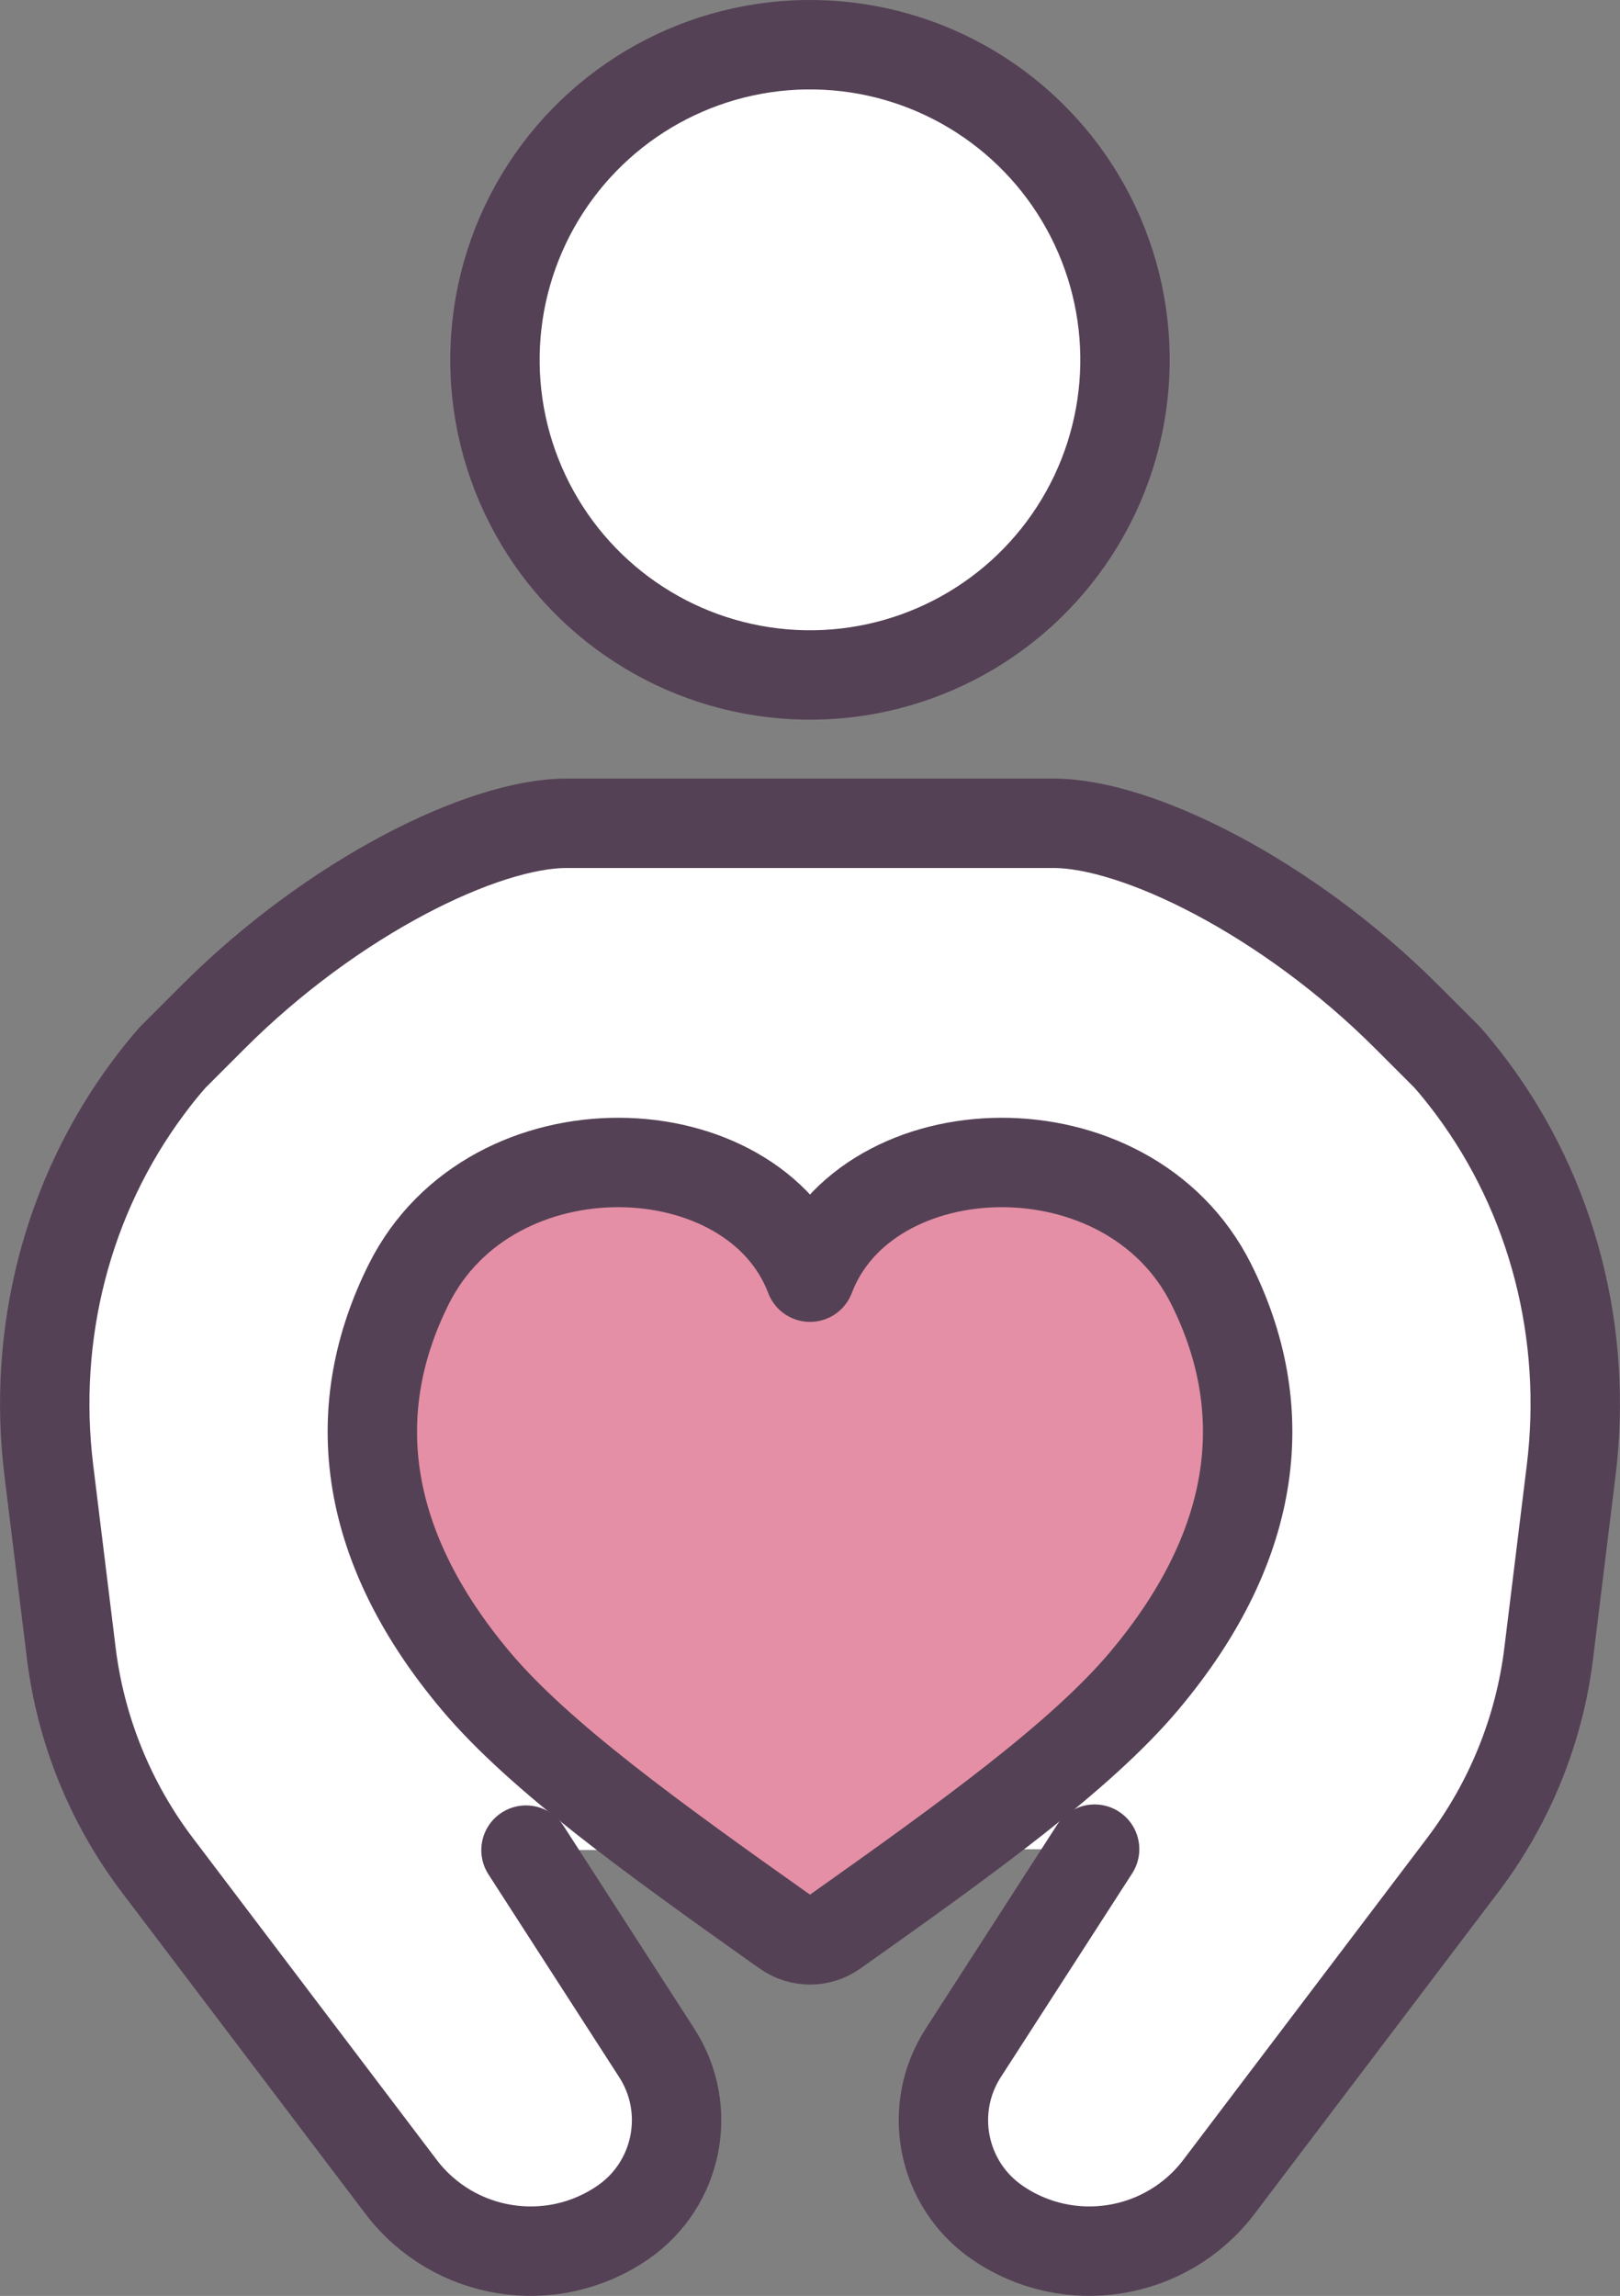
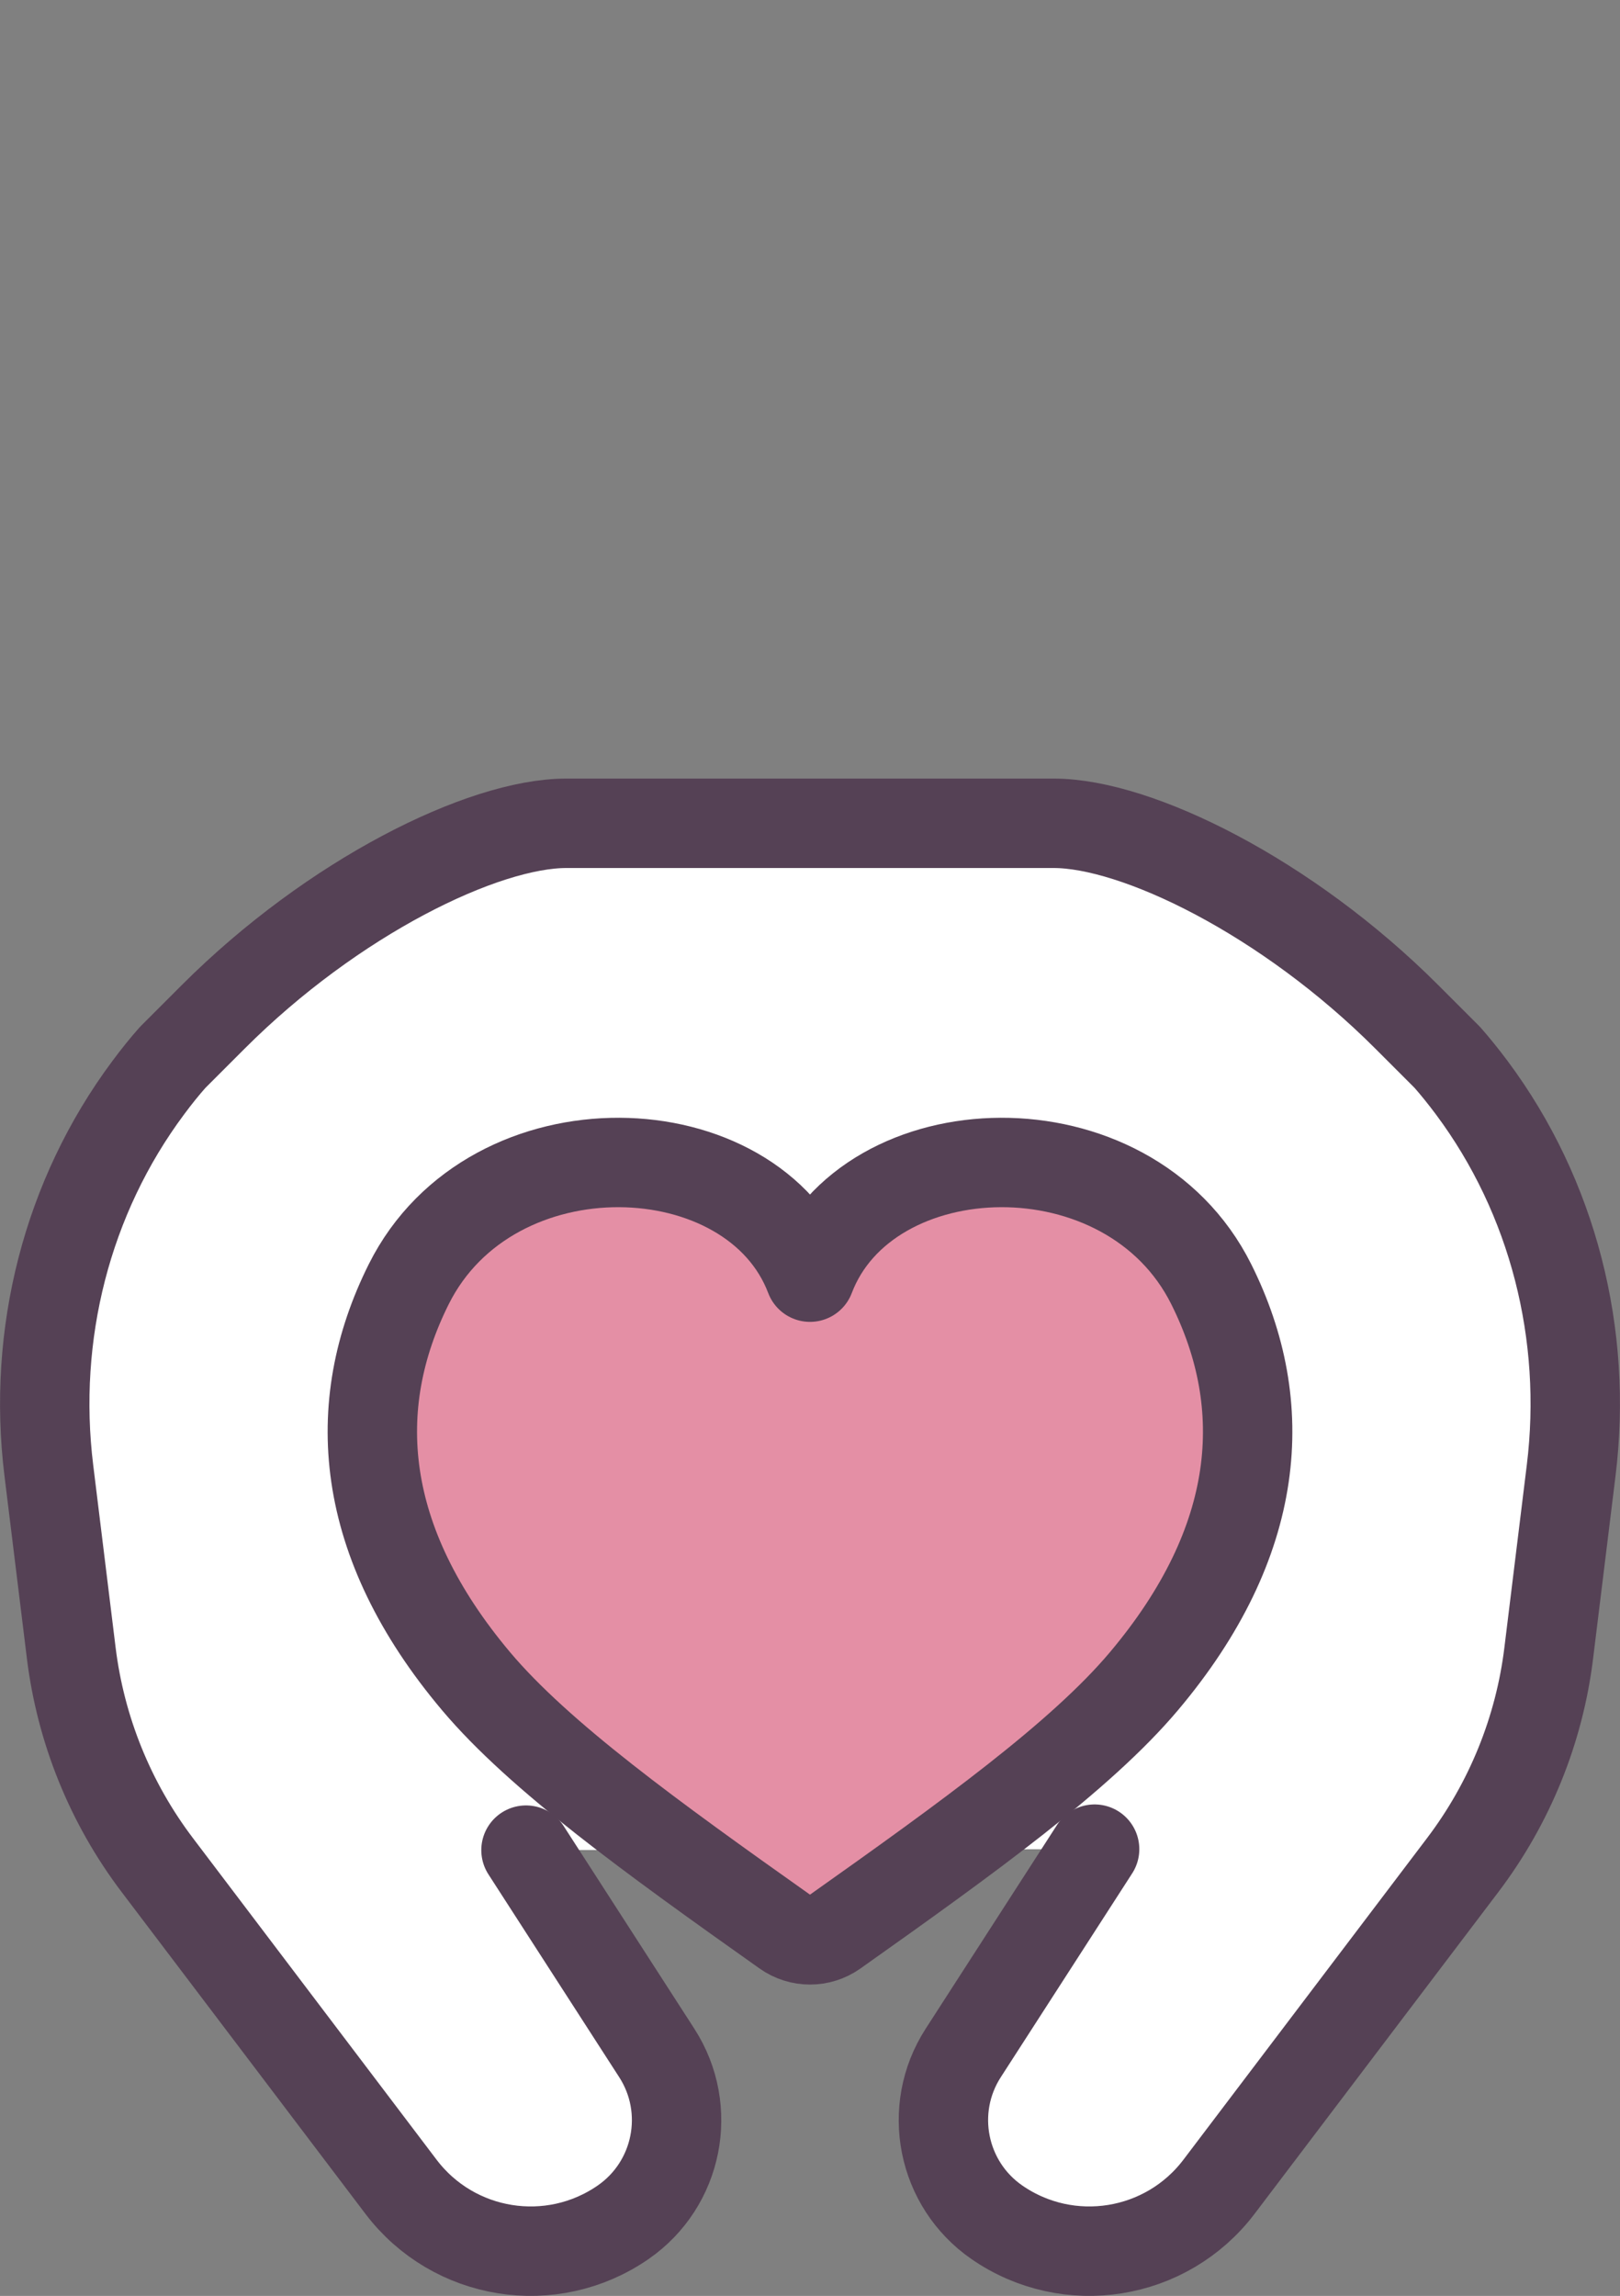
<svg xmlns="http://www.w3.org/2000/svg" id="_レイヤー_2" data-name="レイヤー 2" viewBox="0 0 214.02 303.21">
  <rect x="0" y="0" width="214.02" height="303.21" fill="#808080" stroke="none" />
  <defs>
    <style>
      .cls-1 {
        fill: #fff;
      }

      .cls-1, .cls-2 {
        stroke: #554155;
        stroke-linecap: round;
        stroke-linejoin: round;
        stroke-width: 11.81px;
      }

      .cls-2 {
        fill: #e48fa5;
      }
    </style>
  </defs>
  <g id="_レイヤー_1-2" data-name="レイヤー 1">
    <g>
-       <circle class="cls-1" cx="107.01" cy="47.52" r="41.62" transform="translate(54.17 152.01) rotate(-87.12)" />
      <path class="cls-1" d="m144.61,244.21l-17.36,26.92c-4.79,7.43-2.82,17.33,4.45,22.36h0c9.46,6.54,22.4,4.47,29.35-4.7l32.2-42.49c6.19-8.17,10.12-17.84,11.36-28.02l2.96-24.1c2.2-17.9-2.36-36.08-13.14-50.54-1.12-1.5-2.21-2.84-3.22-3.99,0,0,0,0,0,0l-5.37-5.37c-15.81-15.81-35.64-25.55-46.63-25.55h-64.4c-10.99,0-30.82,9.75-46.63,25.55l-5.37,5.37h0c-1.02,1.15-2.11,2.49-3.22,3.99-10.78,14.46-15.34,32.64-13.14,50.54l2.96,24.1c1.25,10.18,5.17,19.85,11.36,28.02l32.2,42.49c6.95,9.17,19.89,11.24,29.35,4.7h0c7.27-5.03,9.24-14.93,4.45-22.36l-17.28-26.79" />
      <path class="cls-2" d="m103.77,255.16c1.94,1.37,4.54,1.37,6.48,0,17.63-12.48,32.53-23.23,40.87-33.12,15.53-18.43,16.92-36.39,8.9-52.44-10.95-21.92-45.53-20.64-53.01-.93-7.48-19.71-42.06-20.99-53.01.93-8.02,16.05-6.63,34,8.9,52.44,8.34,9.89,23.24,20.64,40.87,33.12Z" />
    </g>
  </g>
</svg>